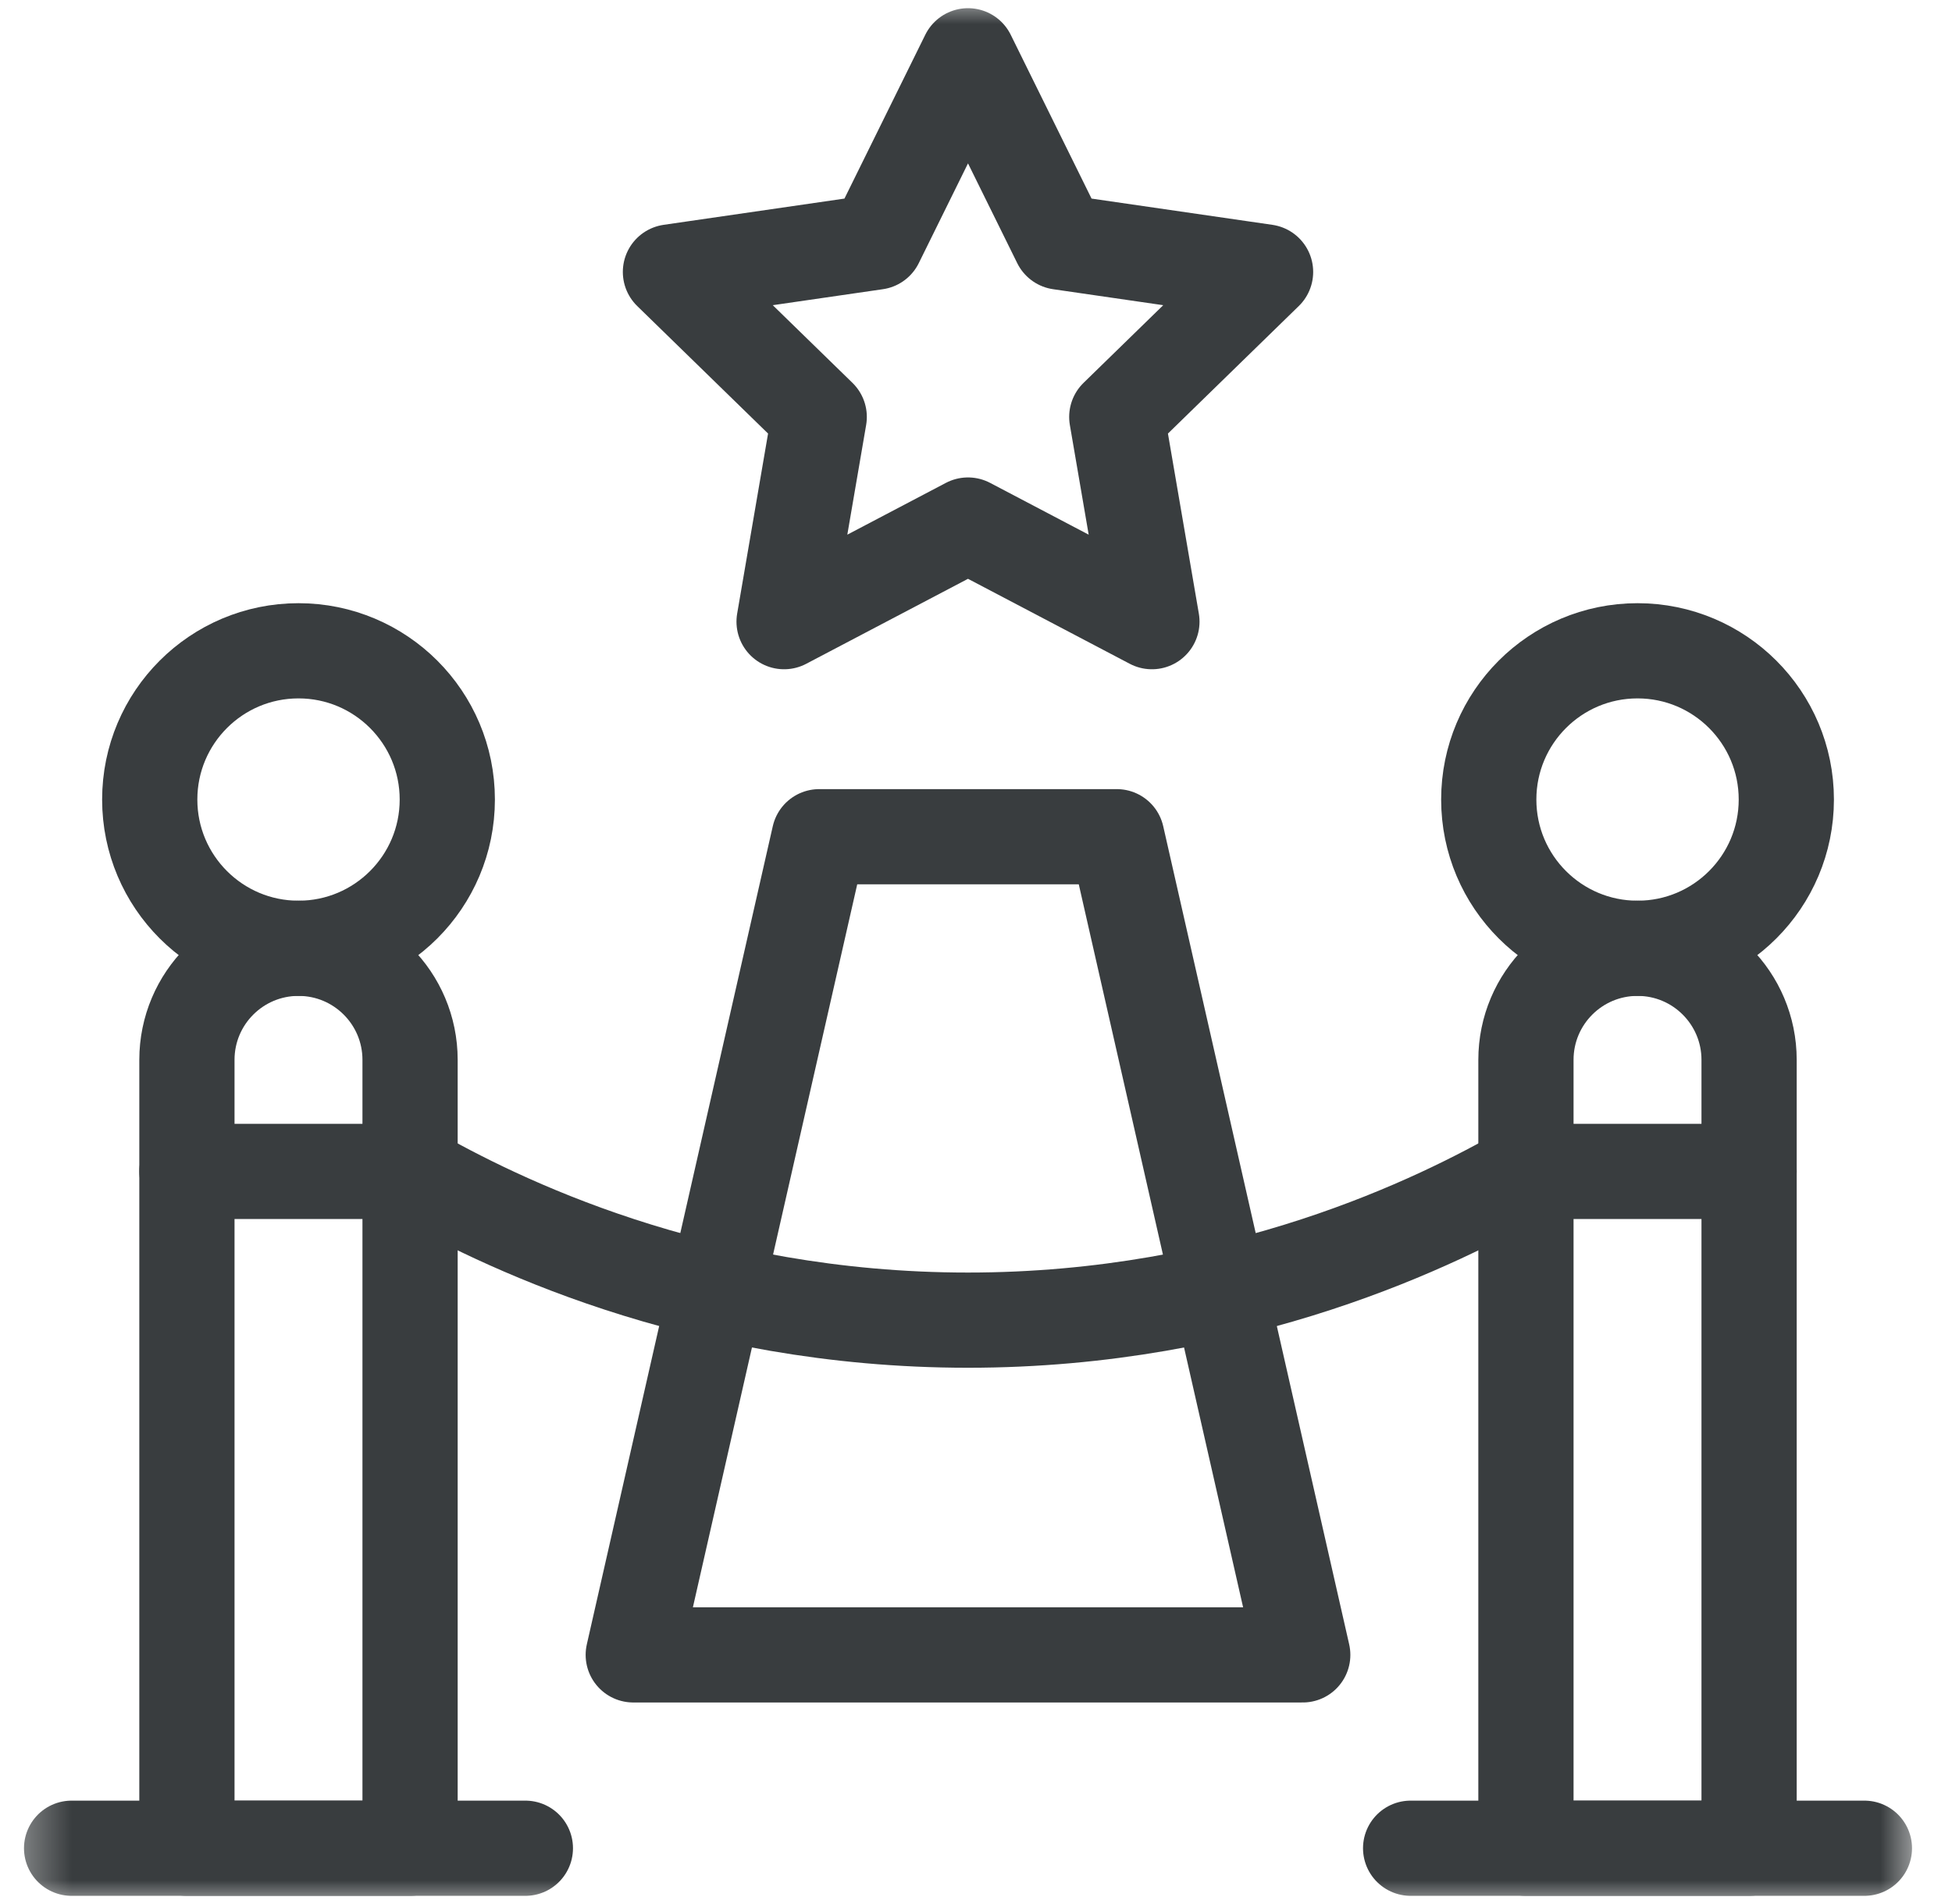
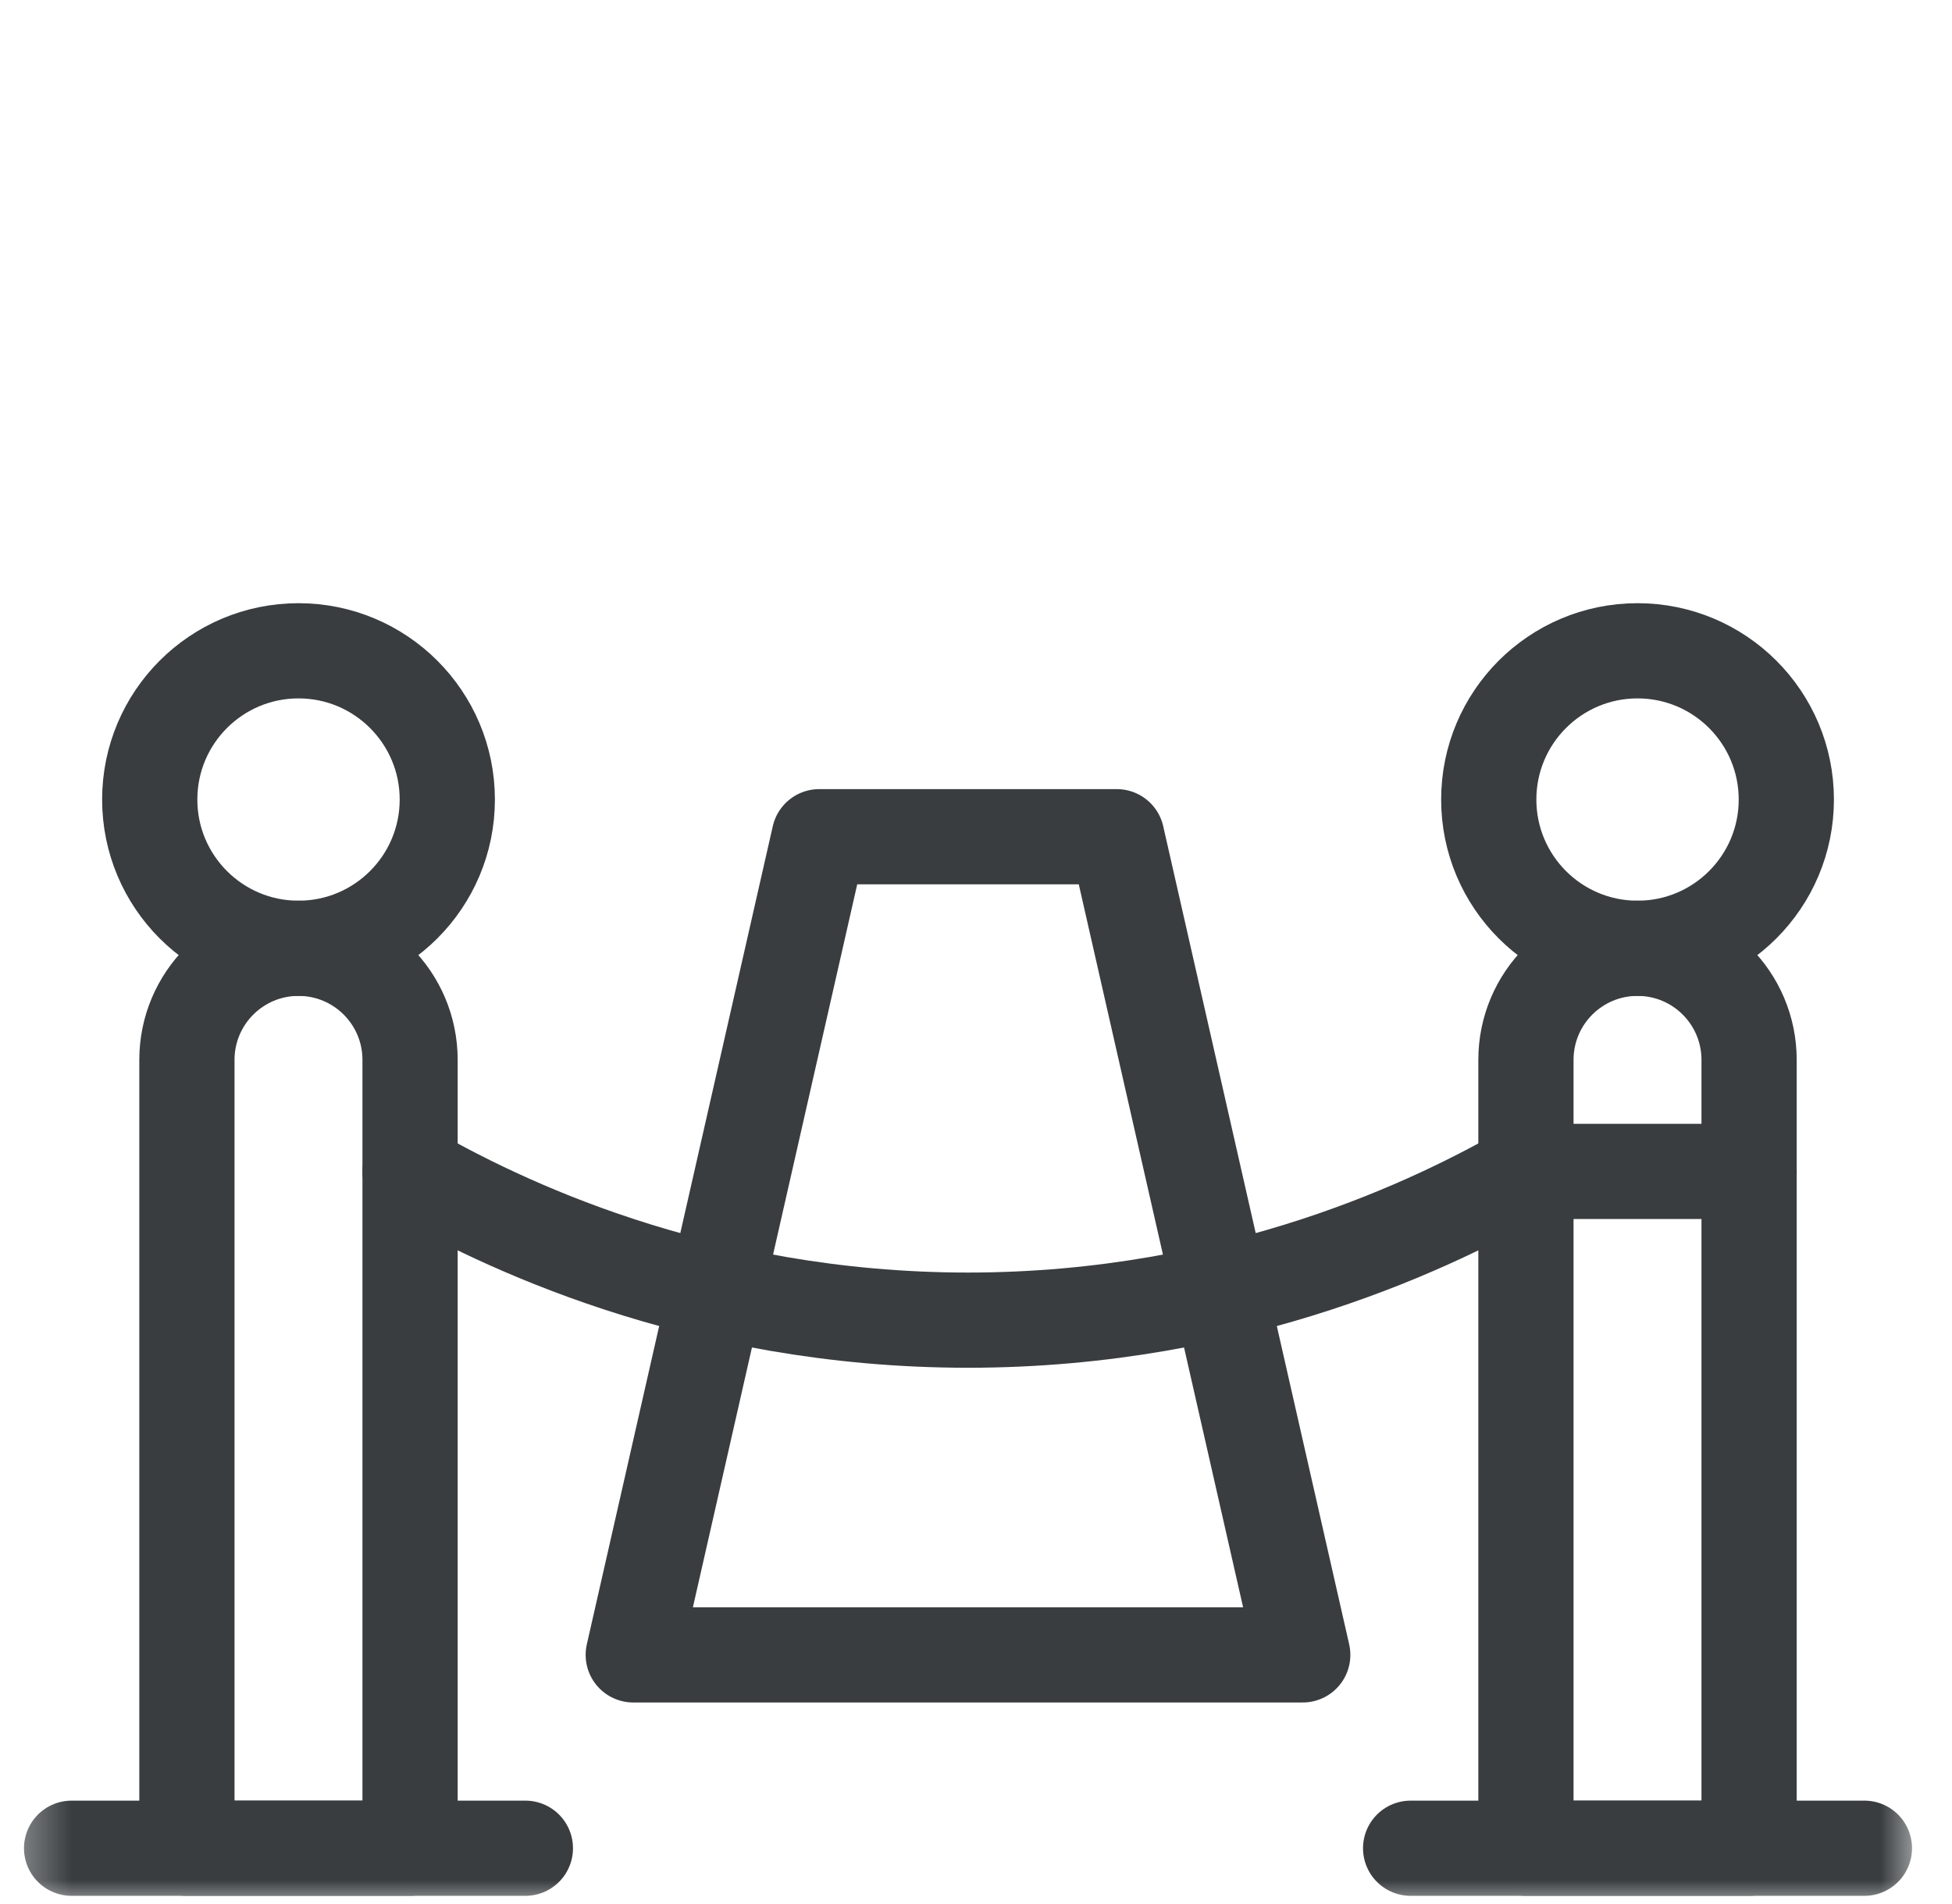
<svg xmlns="http://www.w3.org/2000/svg" width="41" height="40" viewBox="0 0 41 40" fill="none">
  <g clip-path="url(#clip0_1581_1031)">
-     <path d="M23.457 17.578H17.207L13.301 34.766H27.363L23.457 17.578Z" stroke="#393D3F" stroke-width="2" stroke-miterlimit="10" stroke-linecap="round" stroke-linejoin="round" />
+     <path d="M23.457 17.578H17.207L13.301 34.766H27.363L23.457 17.578" stroke="#393D3F" stroke-width="2" stroke-miterlimit="10" stroke-linecap="round" stroke-linejoin="round" />
    <mask id="mask0_1581_1031" style="mask-type:luminance" maskUnits="userSpaceOnUse" x="0" y="0" width="41" height="40">
      <path d="M0.332 3.8147e-06H40.332V40H0.332V3.8147e-06Z" fill="white" />
    </mask>
    <g mask="url(#mask0_1581_1031)">
      <path d="M3.926 38.828V22.266C3.926 20.971 4.975 19.922 6.27 19.922C7.564 19.922 8.613 20.971 8.613 22.266V38.828H3.926Z" stroke="#393D3F" stroke-width="2" stroke-miterlimit="10" stroke-linecap="round" stroke-linejoin="round" />
      <path d="M11.035 38.828H1.504" stroke="#393D3F" stroke-width="2" stroke-miterlimit="10" stroke-linecap="round" stroke-linejoin="round" />
      <path d="M3.145 16.797C3.145 15.071 4.544 13.672 6.27 13.672C7.995 13.672 9.395 15.071 9.395 16.797C9.395 18.523 7.995 19.922 6.27 19.922C4.544 19.922 3.145 18.523 3.145 16.797Z" stroke="#393D3F" stroke-width="2" stroke-miterlimit="10" stroke-linecap="round" stroke-linejoin="round" />
      <path d="M36.738 38.828V22.266C36.738 20.971 35.689 19.922 34.395 19.922C33.1 19.922 32.051 20.971 32.051 22.266V38.828H36.738Z" stroke="#393D3F" stroke-width="2" stroke-miterlimit="10" stroke-linecap="round" stroke-linejoin="round" />
      <path d="M29.629 38.828H39.16" stroke="#393D3F" stroke-width="2" stroke-miterlimit="10" stroke-linecap="round" stroke-linejoin="round" />
      <path d="M37.52 16.797C37.52 15.071 36.12 13.672 34.395 13.672C32.669 13.672 31.27 15.071 31.27 16.797C31.27 18.523 32.669 19.922 34.395 19.922C36.12 19.922 37.52 18.523 37.52 16.797Z" stroke="#393D3F" stroke-width="2" stroke-miterlimit="10" stroke-linecap="round" stroke-linejoin="round" />
-       <path d="M3.926 24.609H8.613" stroke="#393D3F" stroke-width="2" stroke-miterlimit="10" stroke-linecap="round" stroke-linejoin="round" />
      <path d="M32.051 24.609H36.738" stroke="#393D3F" stroke-width="2" stroke-miterlimit="10" stroke-linecap="round" stroke-linejoin="round" />
-       <path d="M20.332 1.172L22.263 5.086L26.582 5.713L23.457 8.759L24.195 13.06L20.332 11.03L16.469 13.06L17.207 8.759L14.082 5.713L18.401 5.086L20.332 1.172Z" stroke="#393D3F" stroke-width="2" stroke-miterlimit="10" stroke-linecap="round" stroke-linejoin="round" />
      <path d="M32.051 24.609C30.228 25.656 26.043 27.734 20.332 27.734C14.622 27.734 10.436 25.656 8.613 24.609" stroke="#393D3F" stroke-width="2" stroke-miterlimit="10" stroke-linecap="round" stroke-linejoin="round" />
    </g>
  </g>
  <defs>
    <clipPath id="clip0_1581_1031">
      <rect width="40" height="40" fill="white" transform="translate(0.332)" />
    </clipPath>
  </defs>
</svg>